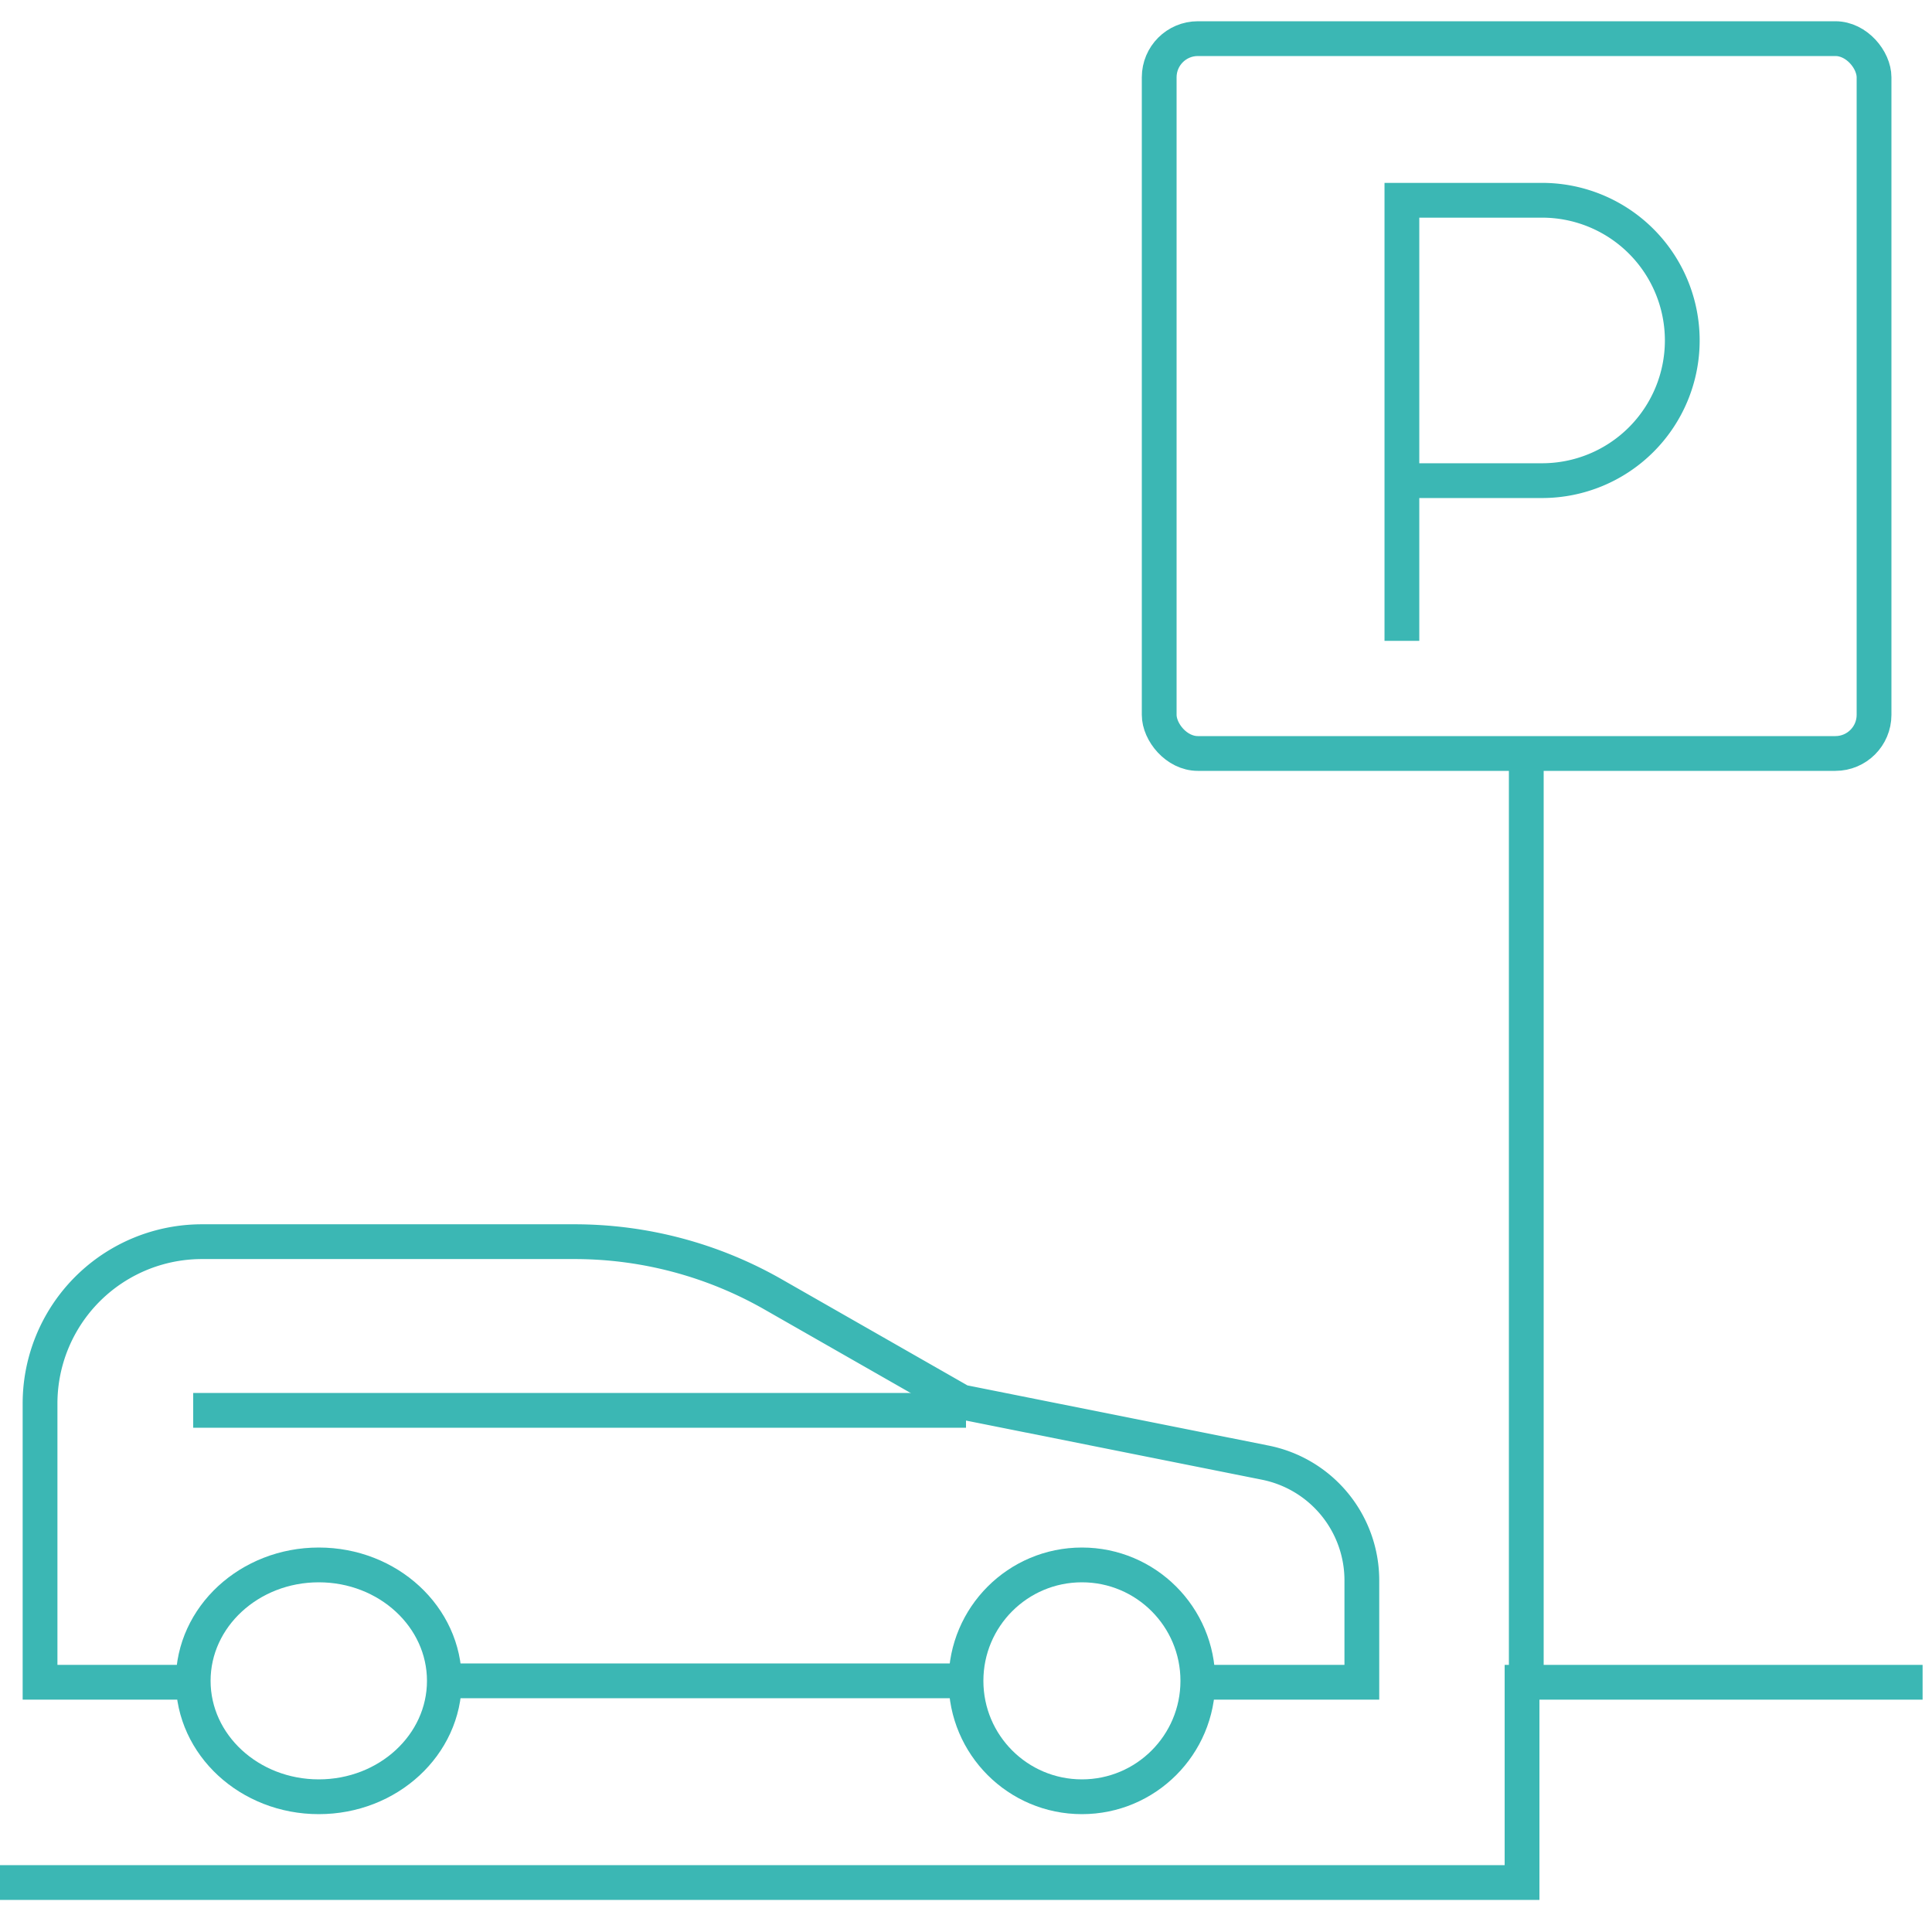
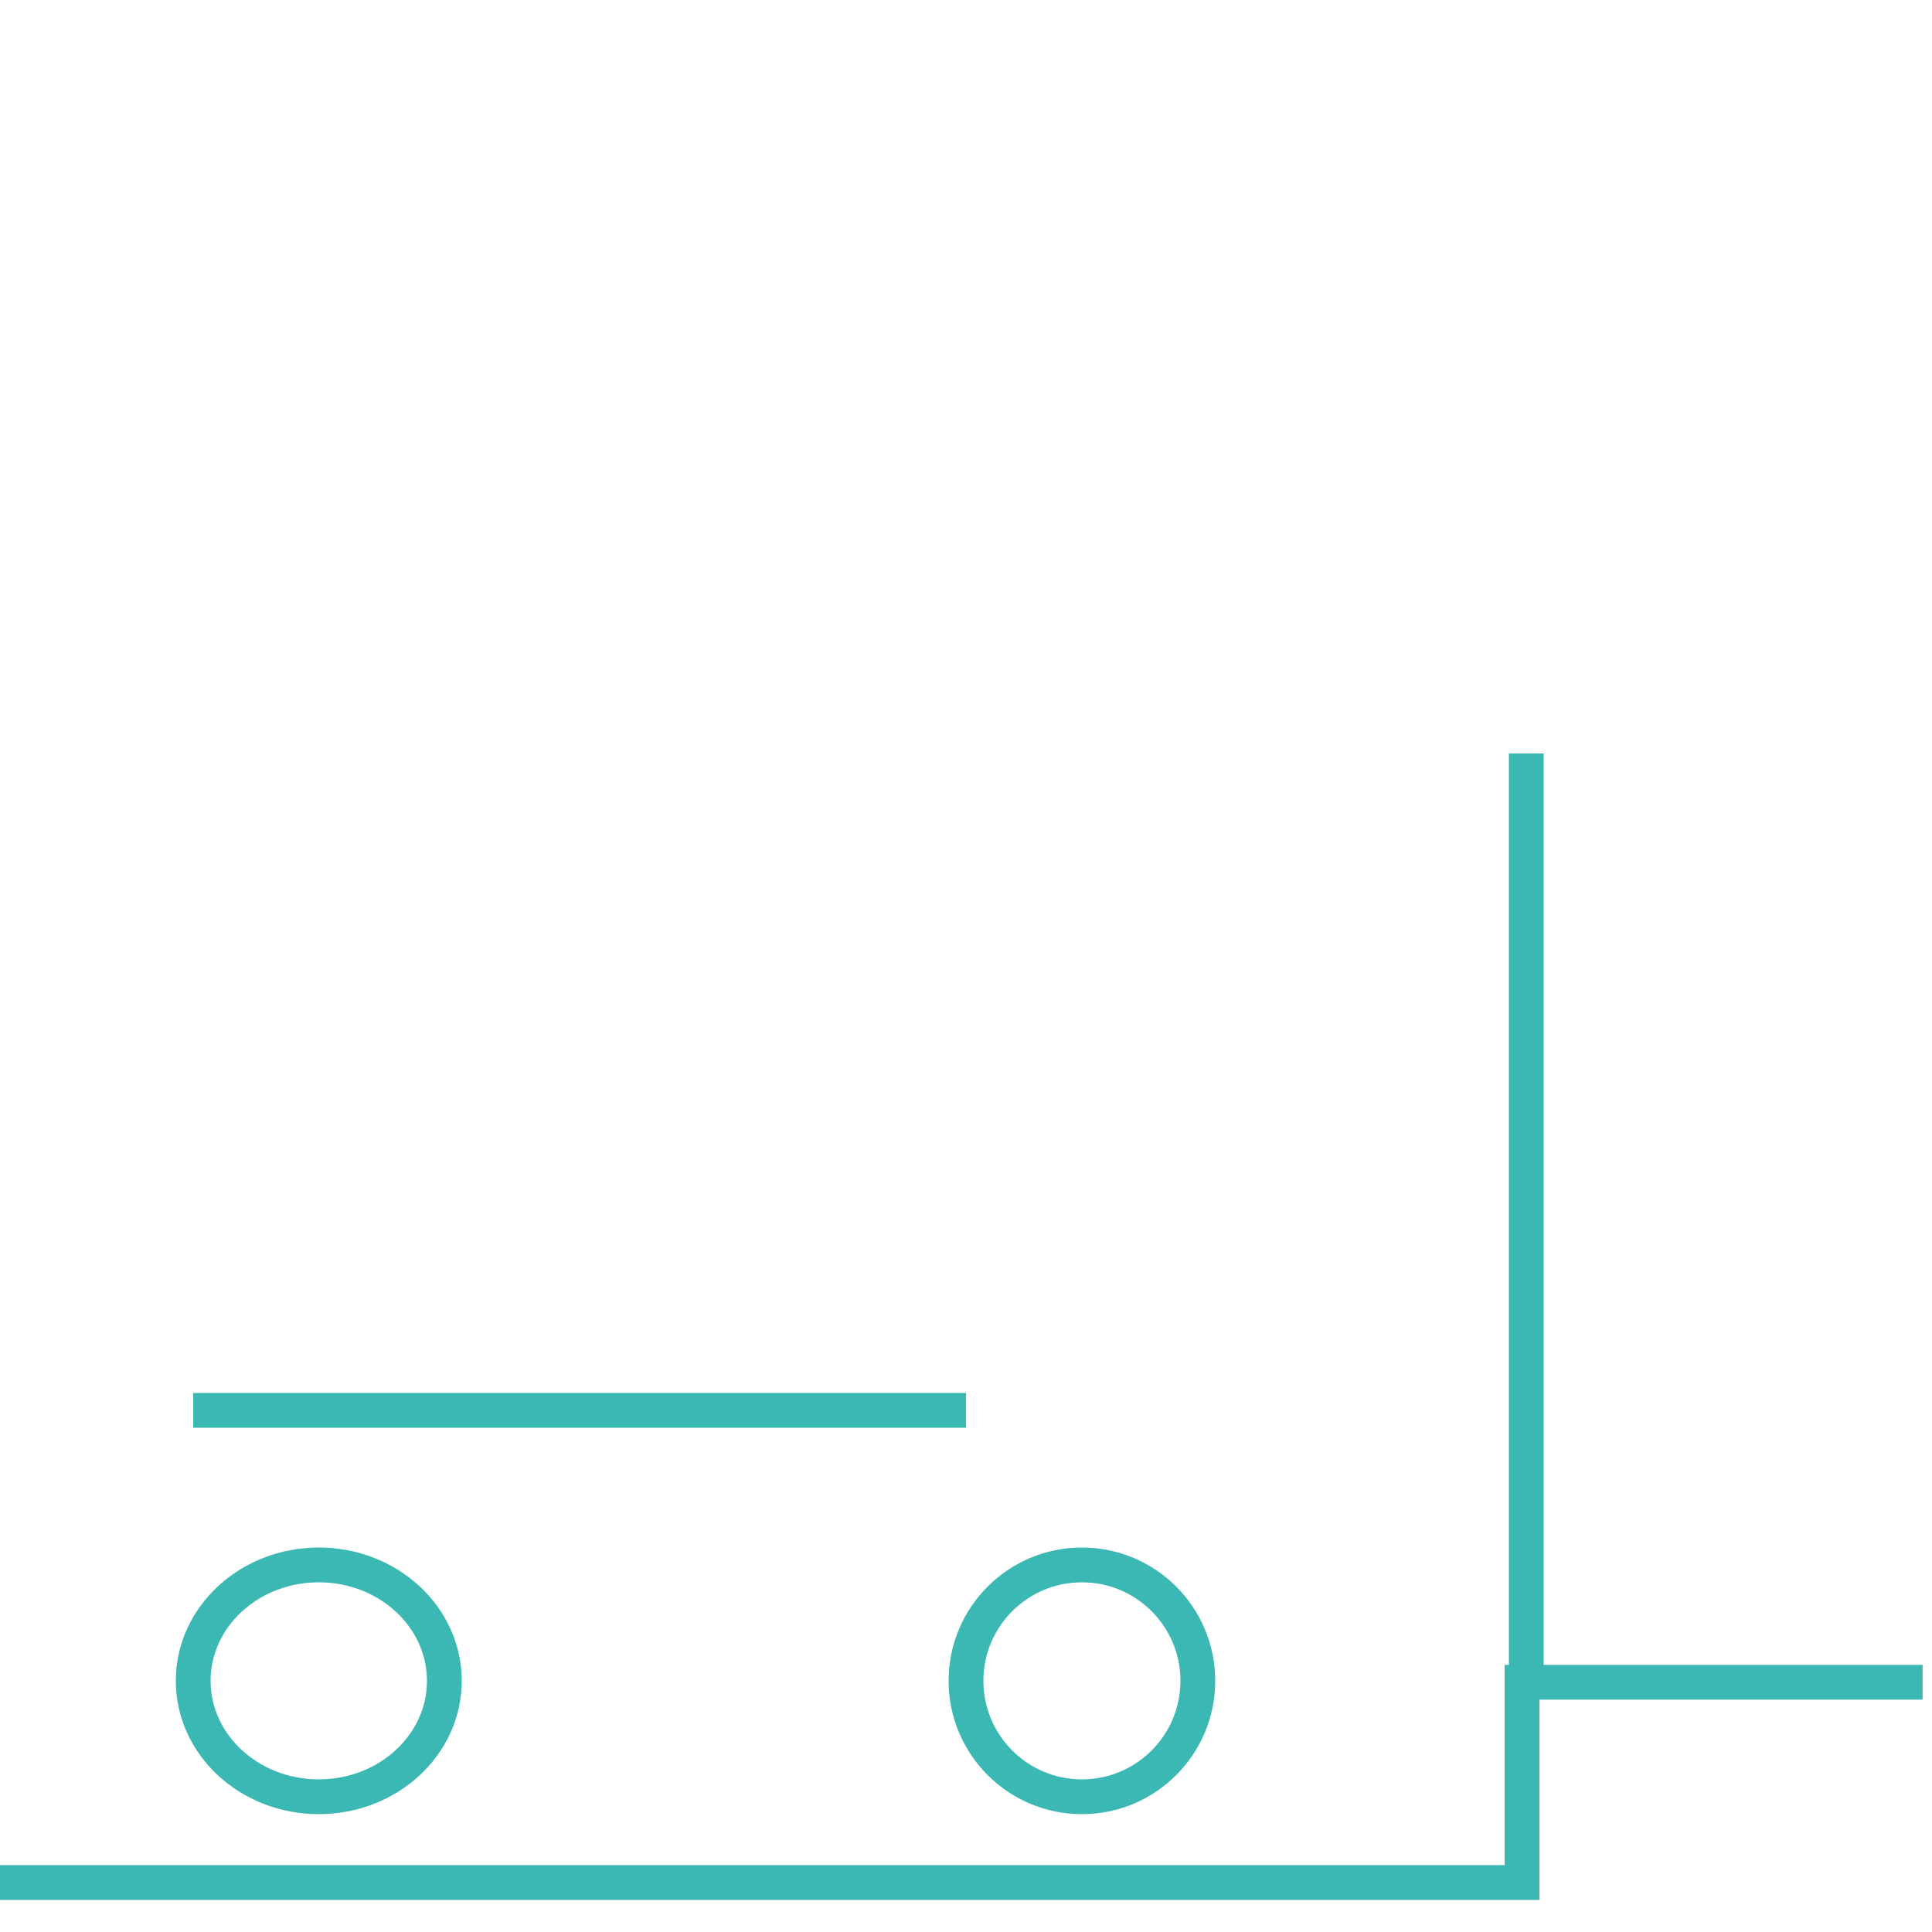
<svg xmlns="http://www.w3.org/2000/svg" id="Groupe_4337" data-name="Groupe 4337" width="100" height="100" viewBox="0 0 100 100">
  <defs>
    <clipPath id="clip-path">
      <rect id="Rectangle_639" data-name="Rectangle 639" width="100" height="100" fill="none" stroke="#3bb7b4" stroke-width="1.8" />
    </clipPath>
  </defs>
  <g id="Groupe_4336" data-name="Groupe 4336" clip-path="url(#clip-path)">
    <circle id="Ellipse_3" data-name="Ellipse 3" cx="6" cy="6" r="6" transform="translate(50 81)" fill="none" stroke="#3bb7b4" stroke-miterlimit="10" stroke-width="1.8" />
    <ellipse id="Ellipse_4" data-name="Ellipse 4" cx="6.5" cy="6" rx="6.5" ry="6" transform="translate(10 81)" fill="none" stroke="#3bb7b4" stroke-miterlimit="10" stroke-width="1.8" />
-     <path id="Tracé_832" data-name="Tracé 832" d="M61.123,53.805h8.293V48.537a6.216,6.216,0,0,0-5-6.1L48.683,39.293l-9.732-5.56A20.721,20.721,0,0,0,28.665,31H9.38A8.378,8.378,0,0,0,1,39.38V53.805H9.293" transform="translate(1.073 33.269)" fill="none" stroke="#3bb7b4" stroke-miterlimit="10" stroke-width="1.8" />
-     <line id="Ligne_66" data-name="Ligne 66" x2="27" transform="translate(23 87)" fill="none" stroke="#3bb7b4" stroke-miterlimit="10" stroke-width="1.8" />
    <line id="Ligne_67" data-name="Ligne 67" x2="40" transform="translate(10 73)" fill="none" stroke="#3bb7b4" stroke-miterlimit="10" stroke-width="1.8" />
-     <rect id="Rectangle_638" data-name="Rectangle 638" width="37" height="37" rx="2" transform="translate(60 2)" fill="none" stroke="#3bb7b4" stroke-miterlimit="10" stroke-width="1.8" />
-     <path id="Tracé_833" data-name="Tracé 833" d="M35,27.805V5h7.256a7.256,7.256,0,0,1,0,14.512H35" transform="translate(37.562 5.366)" fill="none" stroke="#3bb7b4" stroke-miterlimit="10" stroke-width="1.8" />
    <path id="Tracé_834" data-name="Tracé 834" d="M0,52.366H78.781V42H99.513" transform="translate(0 45.074)" fill="none" stroke="#3bb7b4" stroke-miterlimit="10" stroke-width="1.8" />
    <line id="Ligne_68" data-name="Ligne 68" y2="48" transform="translate(79 39)" fill="none" stroke="#3bb7b4" stroke-miterlimit="10" stroke-width="1.8" />
  </g>
</svg>